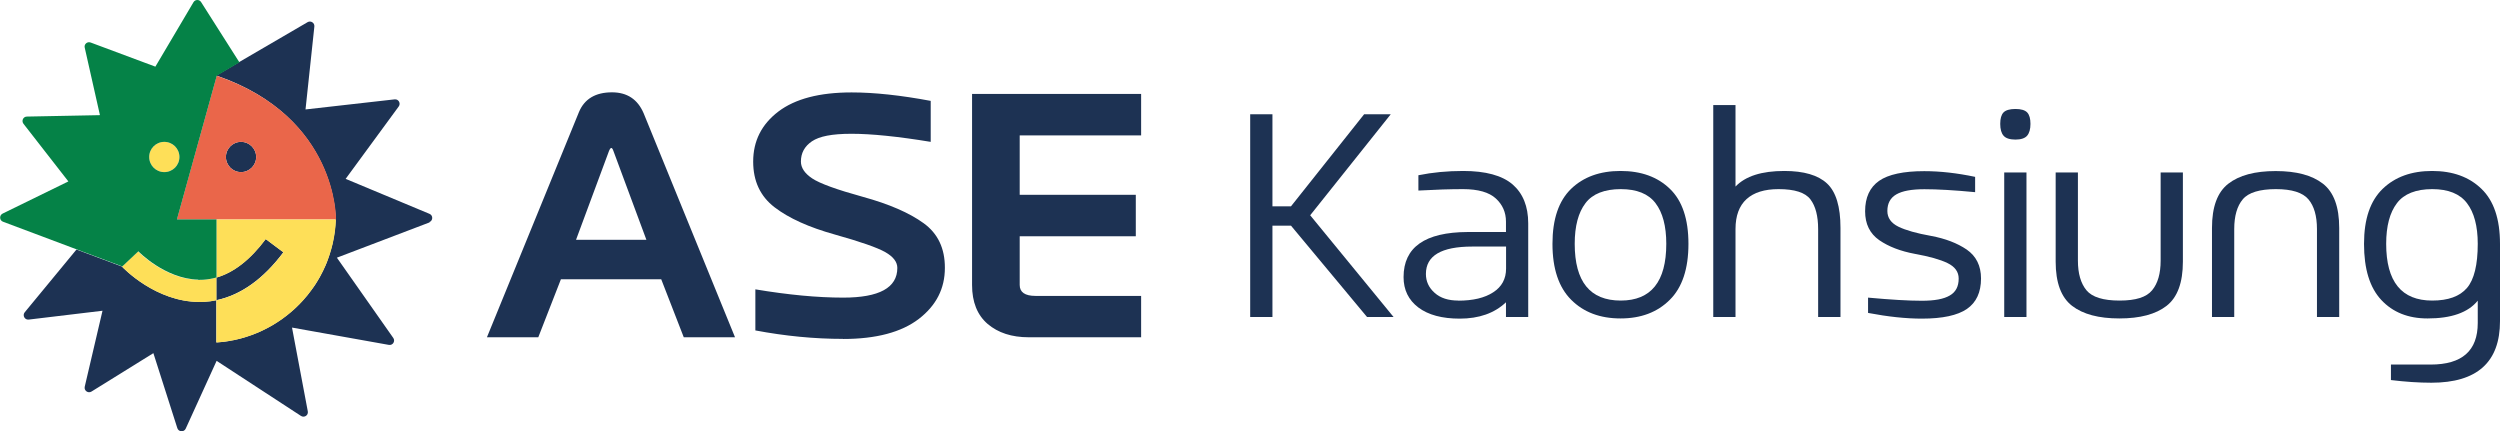
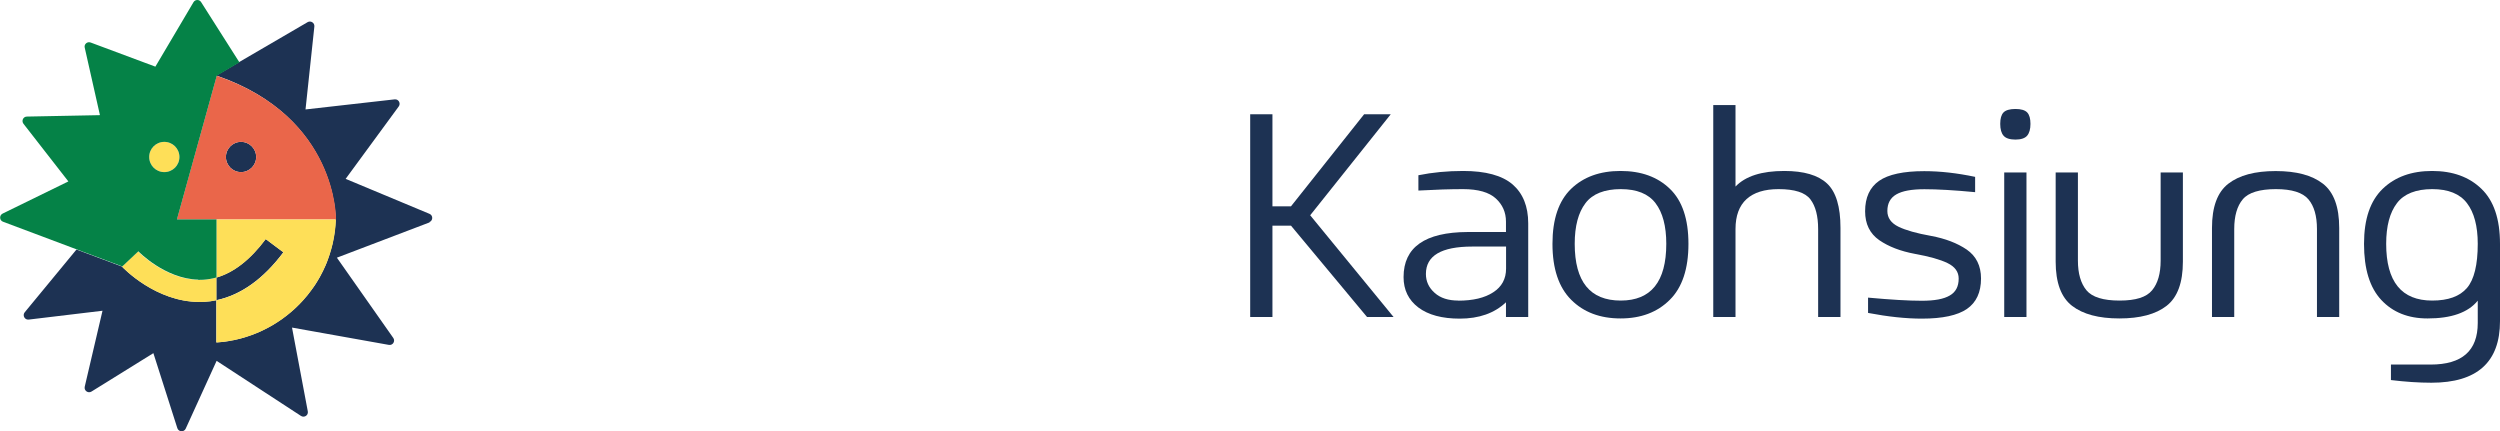
<svg xmlns="http://www.w3.org/2000/svg" id="_圖層_2" data-name="圖層 2" width="262.92" height="45.35" viewBox="0 0 262.92 45.35">
  <defs>
    <style>      .cls-1 {        fill: #fedf58;      }      .cls-2 {        fill: #058247;      }      .cls-3 {        fill: #1d3253;      }      .cls-4 {        fill: #ea664a;      }    </style>
  </defs>
  <g id="_圖層_1-2" data-name="圖層 1">
    <g>
-       <path class="cls-3" d="M67.98,25.22l-3.47-9.35c-.07-.21-.15-.31-.22-.31s-.15.1-.24.31l-3.47,9.35h7.41ZM88.66,35.64c-3.02,0-6.09-.3-9.22-.89v-4.32c3.46.58,6.54.87,9.24.87,3.79,0,5.69-1.04,5.69-3.12,0-.63-.42-1.18-1.26-1.66-.84-.48-2.62-1.1-5.33-1.86-2.72-.76-4.82-1.71-6.32-2.86-1.5-1.15-2.25-2.75-2.25-4.8,0-2.17.88-3.92,2.65-5.27,1.77-1.34,4.33-2.01,7.7-2.01,2.4,0,5.17.3,8.32.89v4.31c-3.46-.57-6.24-.85-8.33-.85s-3.38.27-4.16.79c-.78.53-1.16,1.24-1.16,2.13,0,.65.39,1.24,1.18,1.77.79.53,2.57,1.18,5.33,1.94,2.77.76,4.9,1.69,6.39,2.77,1.5,1.08,2.25,2.65,2.24,4.71,0,2.17-.91,3.95-2.74,5.36-1.83,1.4-4.49,2.11-7.97,2.11ZM120.02,35.47h-11.83c-1.79,0-3.22-.47-4.32-1.4-1.09-.94-1.64-2.3-1.64-4.1V9.88h17.78v4.36h-12.77v6.25h12.21v4.36h-12.21v5.12c0,.76.55,1.15,1.66,1.15h11.11v4.36ZM77.31,35.47h-5.4l-2.37-6.1h-10.55l-2.38,6.1h-5.4l9.68-23.69c.58-1.38,1.74-2.07,3.47-2.07,1.59,0,2.7.73,3.33,2.2l9.61,23.56Z" />
      <polygon class="cls-3" points="146.56 33.34 143.77 33.34 135.77 23.73 133.82 23.73 133.82 33.34 131.48 33.34 131.48 12.02 133.82 12.02 133.82 21.7 135.77 21.7 143.46 12.02 146.26 12.02 137.79 22.64 146.56 33.34" />
      <path class="cls-3" d="M153.52,33.51c-1.86,0-3.31-.39-4.35-1.17-1.04-.79-1.56-1.85-1.56-3.2,0-3.14,2.25-4.72,6.74-4.74h4.03v-1.09c0-.98-.36-1.79-1.07-2.44-.71-.65-1.86-.98-3.44-.98-1.35,0-2.92.05-4.7.15v-1.61c1.47-.3,3.04-.45,4.71-.45,2.36,0,4.09.47,5.19,1.41,1.09.94,1.65,2.31,1.65,4.09v9.86h-2.34v-1.55c-1.21,1.15-2.84,1.72-4.87,1.72M153.36,31.62c1.55,0,2.78-.29,3.68-.88.9-.58,1.35-1.41,1.35-2.49v-2.32h-3.55c-3.26,0-4.88.96-4.88,2.88,0,.78.3,1.44.92,1.99.61.55,1.44.81,2.49.81Z" />
      <path class="cls-3" d="M170.43,33.49c-2.15,0-3.88-.65-5.19-1.96-1.31-1.31-1.97-3.27-1.97-5.88s.66-4.53,1.96-5.79c1.31-1.26,3.04-1.88,5.2-1.88s3.89.62,5.19,1.88c1.3,1.25,1.95,3.18,1.95,5.79s-.65,4.58-1.96,5.88c-1.31,1.31-3.04,1.96-5.18,1.96M170.45,31.61c3.19,0,4.79-1.99,4.79-5.97,0-1.86-.38-3.29-1.13-4.27-.75-.99-1.97-1.48-3.66-1.48s-2.97.49-3.71,1.48c-.75.98-1.13,2.41-1.13,4.27,0,3.98,1.61,5.97,4.84,5.97Z" />
      <path class="cls-3" d="M193.55,33.34h-2.34v-9.25c0-1.36-.27-2.41-.81-3.12-.54-.72-1.66-1.08-3.35-1.08-1.48,0-2.6.35-3.37,1.05-.77.7-1.16,1.75-1.16,3.15v9.25h-2.34V11.05h2.34v8.57c1.05-1.1,2.76-1.64,5.13-1.64,2.06,0,3.56.44,4.5,1.32.94.88,1.41,2.44,1.41,4.66v9.37Z" />
      <path class="cls-3" d="M202.12,33.51c-1.67,0-3.56-.2-5.66-.6v-1.61c2.4.22,4.27.33,5.64.33s2.32-.18,2.95-.55c.63-.36.94-.95.94-1.78,0-.71-.39-1.25-1.17-1.63-.78-.38-1.93-.7-3.43-.97-1.51-.28-2.76-.76-3.75-1.44-.99-.69-1.49-1.7-1.49-3.04,0-1.45.49-2.51,1.47-3.2.98-.68,2.57-1.02,4.75-1.02,1.67,0,3.45.2,5.35.6v1.61c-2.2-.21-3.97-.31-5.33-.31s-2.32.18-2.95.54c-.63.36-.95.94-.95,1.75,0,.72.39,1.27,1.16,1.65.78.38,1.92.7,3.43.97,1.51.28,2.76.76,3.76,1.44.99.69,1.5,1.7,1.5,3.04,0,1.46-.5,2.52-1.48,3.2-.99.68-2.57,1.02-4.73,1.02" />
      <path class="cls-3" d="M211.96,14.68c-.6,0-1.02-.14-1.25-.41-.23-.26-.35-.68-.35-1.24s.11-.95.34-1.2c.23-.24.65-.37,1.26-.37s1.01.13,1.24.37c.23.25.34.65.34,1.2s-.12.97-.35,1.24c-.23.27-.65.41-1.23.41M213.12,33.34h-2.34v-15.2h2.34v15.2Z" />
      <path class="cls-3" d="M222.89,33.49c-2.17,0-3.83-.44-4.98-1.33-1.15-.89-1.72-2.44-1.72-4.65v-9.37h2.34v9.27c0,1.35.3,2.39.9,3.12.6.72,1.76,1.08,3.48,1.08s2.83-.36,3.42-1.08c.6-.72.9-1.76.9-3.12v-9.27h2.34v9.37c0,2.21-.57,3.76-1.71,4.65-1.14.89-2.8,1.33-4.97,1.33" />
      <path class="cls-3" d="M246.01,33.34h-2.34v-9.25c0-1.38-.3-2.42-.9-3.13-.6-.71-1.74-1.07-3.42-1.07s-2.88.35-3.48,1.07c-.6.71-.9,1.76-.9,3.13v9.25h-2.34v-9.37c0-2.21.57-3.76,1.72-4.65,1.15-.89,2.8-1.33,4.98-1.33s3.82.44,4.97,1.33c1.14.89,1.71,2.44,1.71,4.65v9.37Z" />
      <path class="cls-3" d="M255.7,40.25c-1.34,0-2.76-.1-4.25-.28v-1.63h4.18c3.3,0,4.95-1.45,4.95-4.37v-2.35c-1.01,1.25-2.77,1.87-5.28,1.87-2.04,0-3.66-.65-4.87-1.95-1.21-1.3-1.81-3.26-1.81-5.89s.66-4.53,1.96-5.79c1.31-1.26,3.04-1.88,5.2-1.88s3.89.62,5.19,1.88c1.3,1.25,1.95,3.18,1.95,5.79v8.12c0,4.32-2.41,6.48-7.22,6.48M255.79,31.61c1.68,0,2.9-.44,3.66-1.33.75-.88,1.13-2.43,1.13-4.64,0-1.86-.38-3.29-1.13-4.27-.75-.99-1.97-1.48-3.66-1.48s-2.97.49-3.71,1.48c-.75.98-1.13,2.41-1.13,4.27,0,3.98,1.61,5.97,4.84,5.97Z" />
-       <path class="cls-1" d="M8.09,26.26c.08.03.16.06.24.09l-.24-.09h0ZM11.43,27.51c-.17-.06-.36-.13-.56-.21l.56.21Z" />
      <path class="cls-3" d="M26.94,16.51c0,.88-.71,1.59-1.59,1.59s-1.59-.71-1.59-1.59.71-1.59,1.59-1.59,1.59.71,1.59,1.59M45.2,23.38c-3.27,1.25-6.49,2.47-9.77,3.72,1.98,2.81,3.93,5.59,5.93,8.44.24.34-.05.81-.47.73-3.42-.61-6.77-1.21-10.18-1.82.56,2.95,1.1,5.84,1.66,8.81.08.41-.37.71-.72.48-2.98-1.94-5.9-3.85-8.87-5.79-1.08,2.37-2.15,4.71-3.25,7.13-.18.39-.74.36-.88-.05-.85-2.67-1.68-5.26-2.52-7.89-2.16,1.34-4.3,2.67-6.51,4.04-.36.22-.8-.1-.71-.51.63-2.69,1.25-5.32,1.87-7.99-2.58.31-5.13.61-7.76.93-.42.05-.69-.44-.42-.77,1.83-2.22,3.61-4.37,5.42-6.57l.02-.03,4.78,1.79c.15.16,3.55,3.72,8.16,3.72.16,0,.33,0,.5-.01.43-.02.85-.08,1.27-.17v-2.38c1.84-.53,3.58-1.89,5.19-4.05l1.86,1.39c-2.1,2.81-4.48,4.5-7.05,5.04v4.44s.03,0,.04,0c.2-.01.4-.03.6-.05.1-.01.21-.03.32-.04.1-.02.21-.03.31-.05.21-.03.42-.07.63-.12.2-.04.4-.09.6-.14.24-.06.48-.13.71-.21.16-.05.31-.1.47-.16.29-.11.58-.22.87-.35.09-.04.19-.08.28-.13.21-.1.43-.21.63-.32.06-.03.12-.07.18-.1.19-.1.38-.21.56-.33.07-.05.15-.09.22-.14.57-.37,1.11-.78,1.62-1.23.05-.05.11-.1.17-.15.24-.22.47-.45.69-.68.06-.07.12-.13.19-.2.35-.38.67-.78.97-1.2.05-.07.11-.15.16-.22.04-.06.08-.12.12-.17.04-.06.08-.12.12-.18.28-.43.53-.88.75-1.34.04-.09.09-.18.13-.28.05-.1.09-.2.14-.3.03-.08.07-.16.1-.24.02-.06.05-.12.07-.18.03-.08.06-.16.09-.25.04-.09.07-.19.1-.29.04-.11.08-.22.11-.34.02-.08.05-.16.07-.25.03-.09.05-.18.08-.28.04-.13.07-.25.1-.38.02-.08.03-.15.05-.23.02-.1.04-.2.06-.3.06-.3.11-.61.15-.92.01-.1.02-.2.03-.29.01-.11.02-.22.03-.33,0-.11.02-.21.02-.32,0-.08.01-.17.01-.26,0,0,.22-10.69-12.47-15.09-.02,0-.05-.02-.08-.03l.08-.05,1.13-.66,1.17-.69c2.39-1.4,4.77-2.79,7.22-4.21.33-.19.75.07.71.46-.31,2.92-.62,5.79-.93,8.72,3.12-.35,6.21-.7,9.37-1.06.41-.05.68.42.43.75-1.88,2.57-3.72,5.07-5.58,7.61,2.94,1.23,5.86,2.44,8.82,3.68.39.16.38.72-.02.87Z" />
      <path class="cls-4" d="M26.94,16.51c0,.88-.71,1.59-1.59,1.59s-1.59-.71-1.59-1.59.71-1.59,1.59-1.59,1.59.71,1.59,1.59M35.34,23.08s.23-10.74-12.55-15.11l-4.19,15.11h16.73Z" />
      <path class="cls-1" d="M18.87,16.51c0,.88-.71,1.59-1.59,1.59s-1.59-.71-1.59-1.59.71-1.59,1.59-1.59,1.59.71,1.59,1.59M22.77,23.08v6.11c-.46.13-.92.21-1.39.24-.13,0-.25.01-.38.01-3.6,0-6.45-2.96-6.48-2.99l-1.69,1.59c.15.16,3.55,3.72,8.16,3.72.17,0,.33,0,.5-.01.43-.02.85-.08,1.27-.17v-2.38c1.84-.53,3.58-1.89,5.19-4.05l1.86,1.39c-2.1,2.81-4.48,4.5-7.05,5.04v4.44c6.85-.45,12.31-6.03,12.57-12.93h-12.57Z" />
      <path class="cls-2" d="M18.87,16.51c0,.88-.71,1.59-1.59,1.59s-1.59-.71-1.59-1.59.71-1.59,1.59-1.59,1.59.71,1.59,1.59M20.84,29.43c.05,0,.11,0,.16,0,.13,0,.25,0,.38-.01.47-.03.93-.11,1.39-.24v-6.11h-4.16l4.19-15.11,2.38-1.4c-1.35-2.13-2.68-4.22-4.03-6.34-.19-.3-.62-.29-.8.01-1.35,2.29-2.68,4.53-4.01,6.78-2.28-.85-4.52-1.69-6.81-2.54-.35-.13-.71.18-.62.54.54,2.39,1.07,4.73,1.6,7.1-2.59.05-5.12.1-7.68.15-.39,0-.6.45-.36.76,1.59,2.04,3.14,4.04,4.72,6.06-2.32,1.14-4.6,2.25-6.91,3.38-.37.18-.35.72.04.86,2.61.99,12.54,4.7,12.54,4.7l1.69-1.59s2.79,2.9,6.31,2.98Z" />
    </g>
  </g>
</svg>